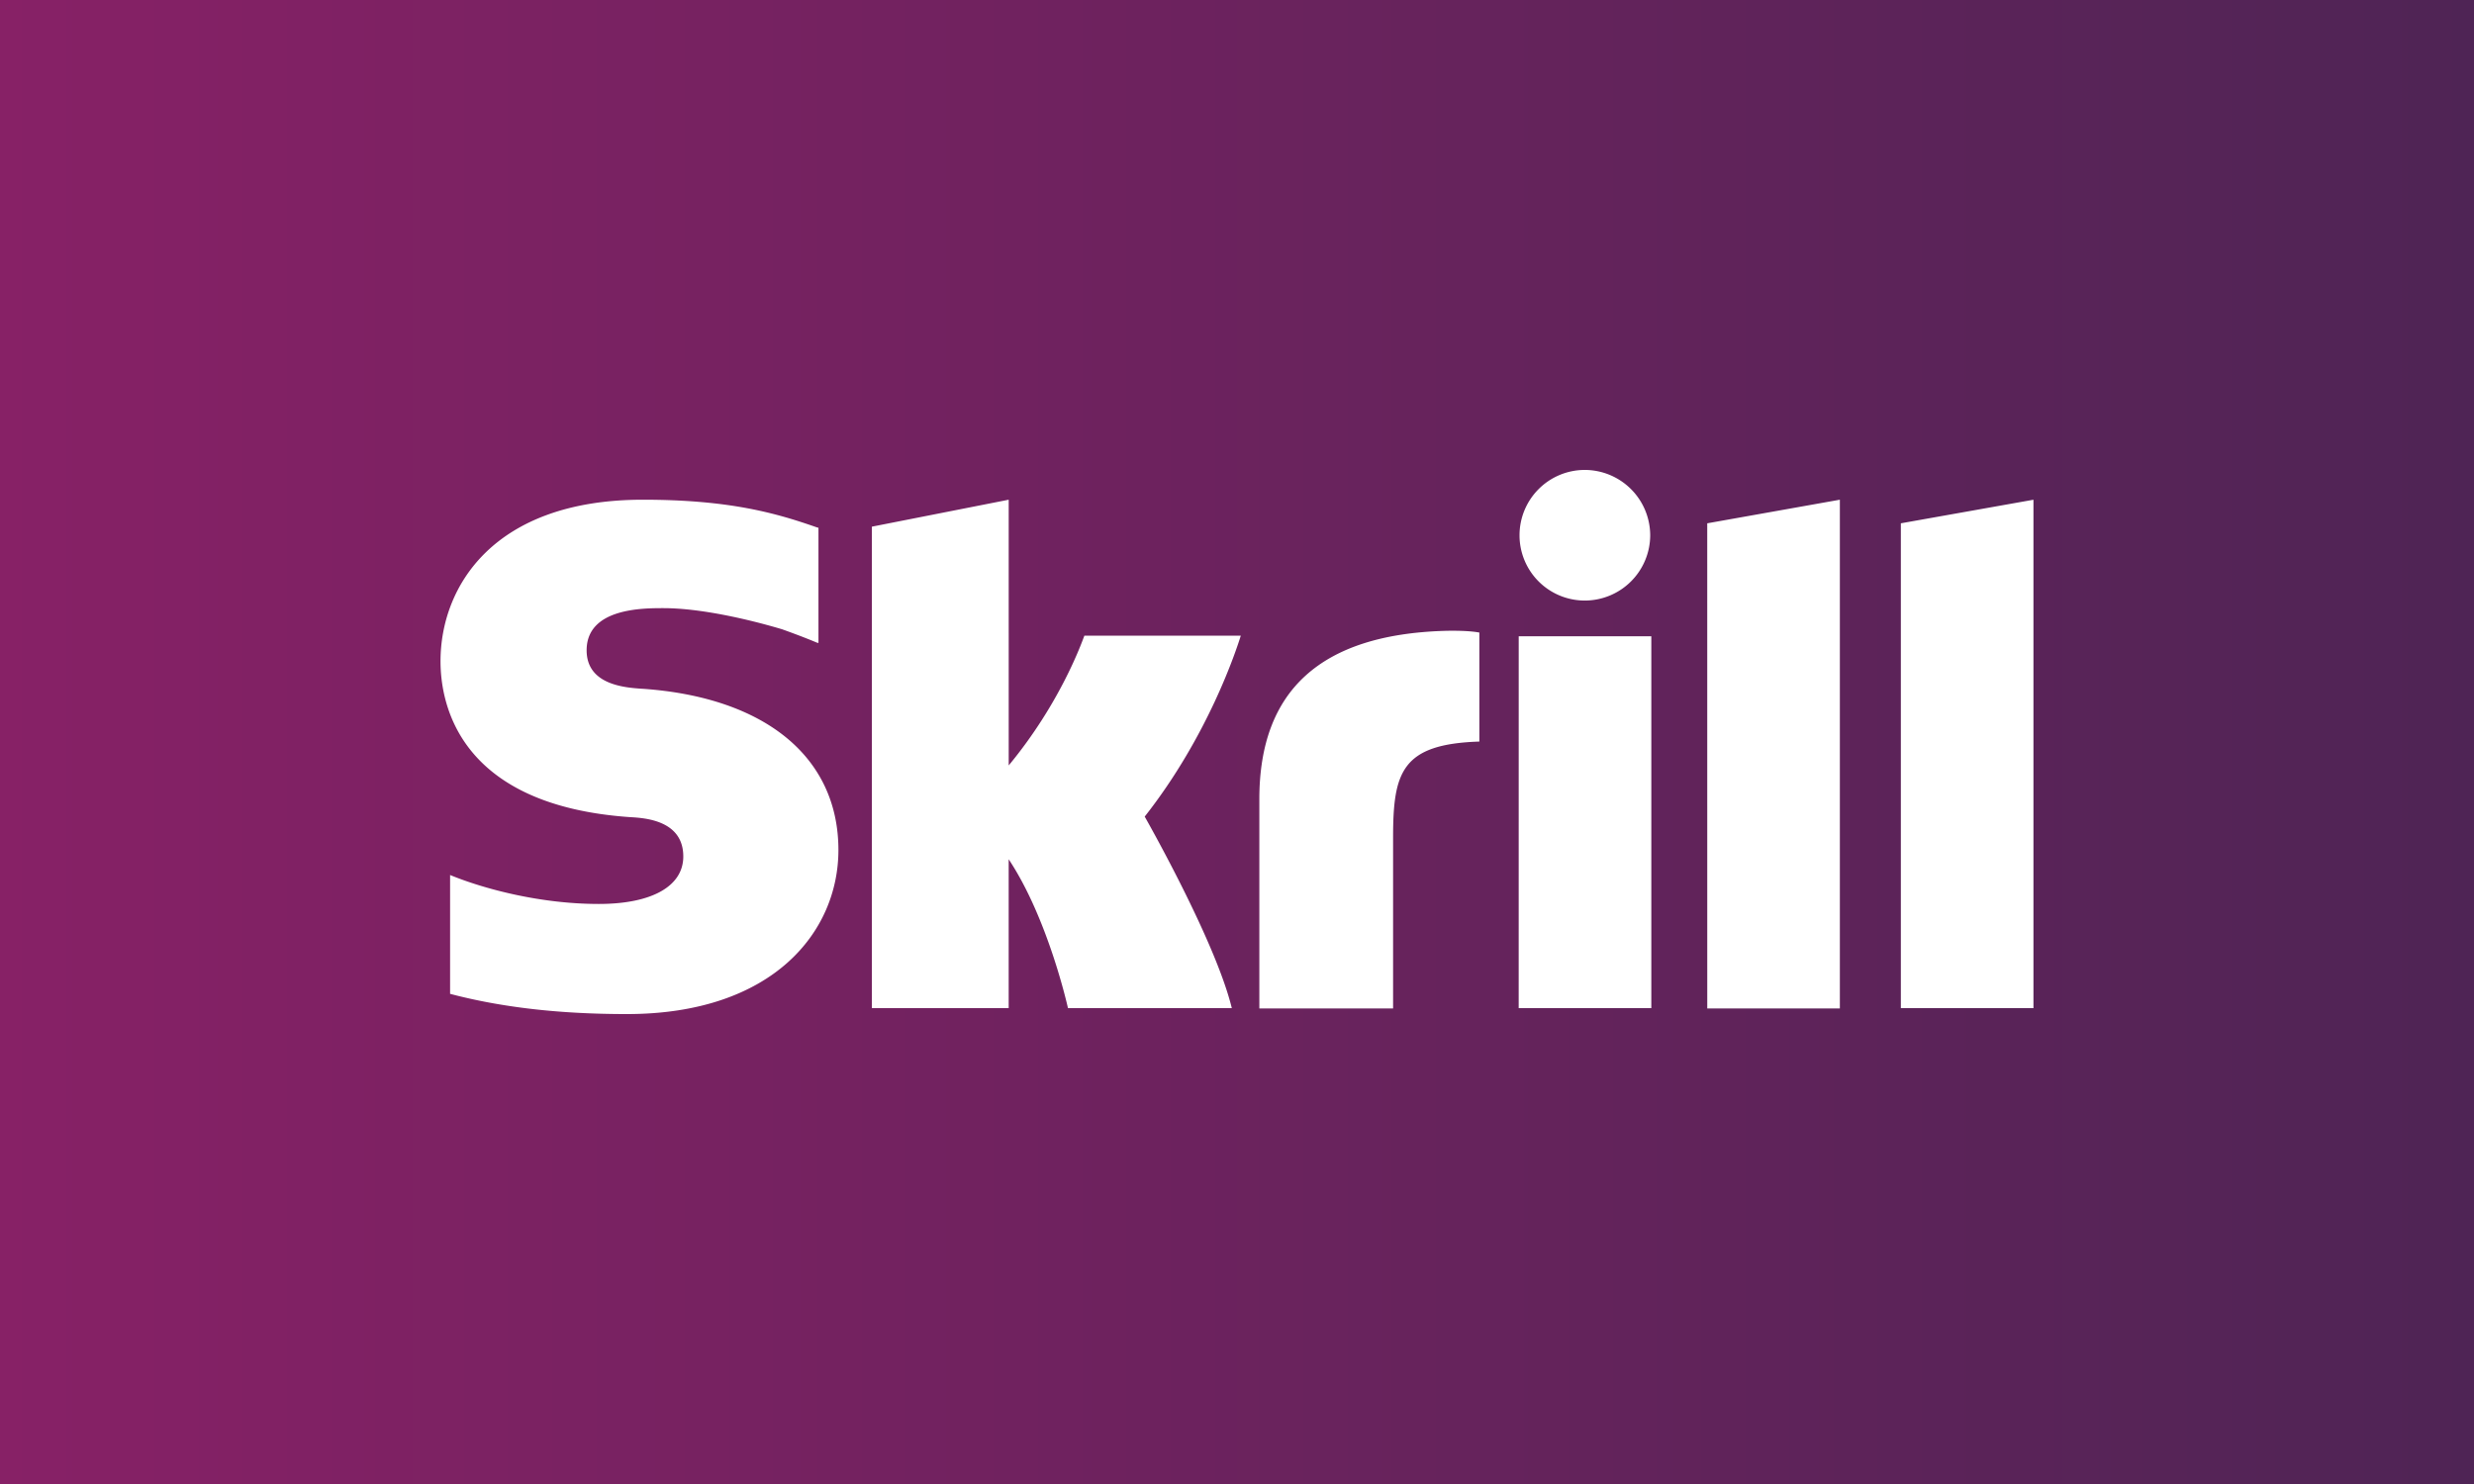
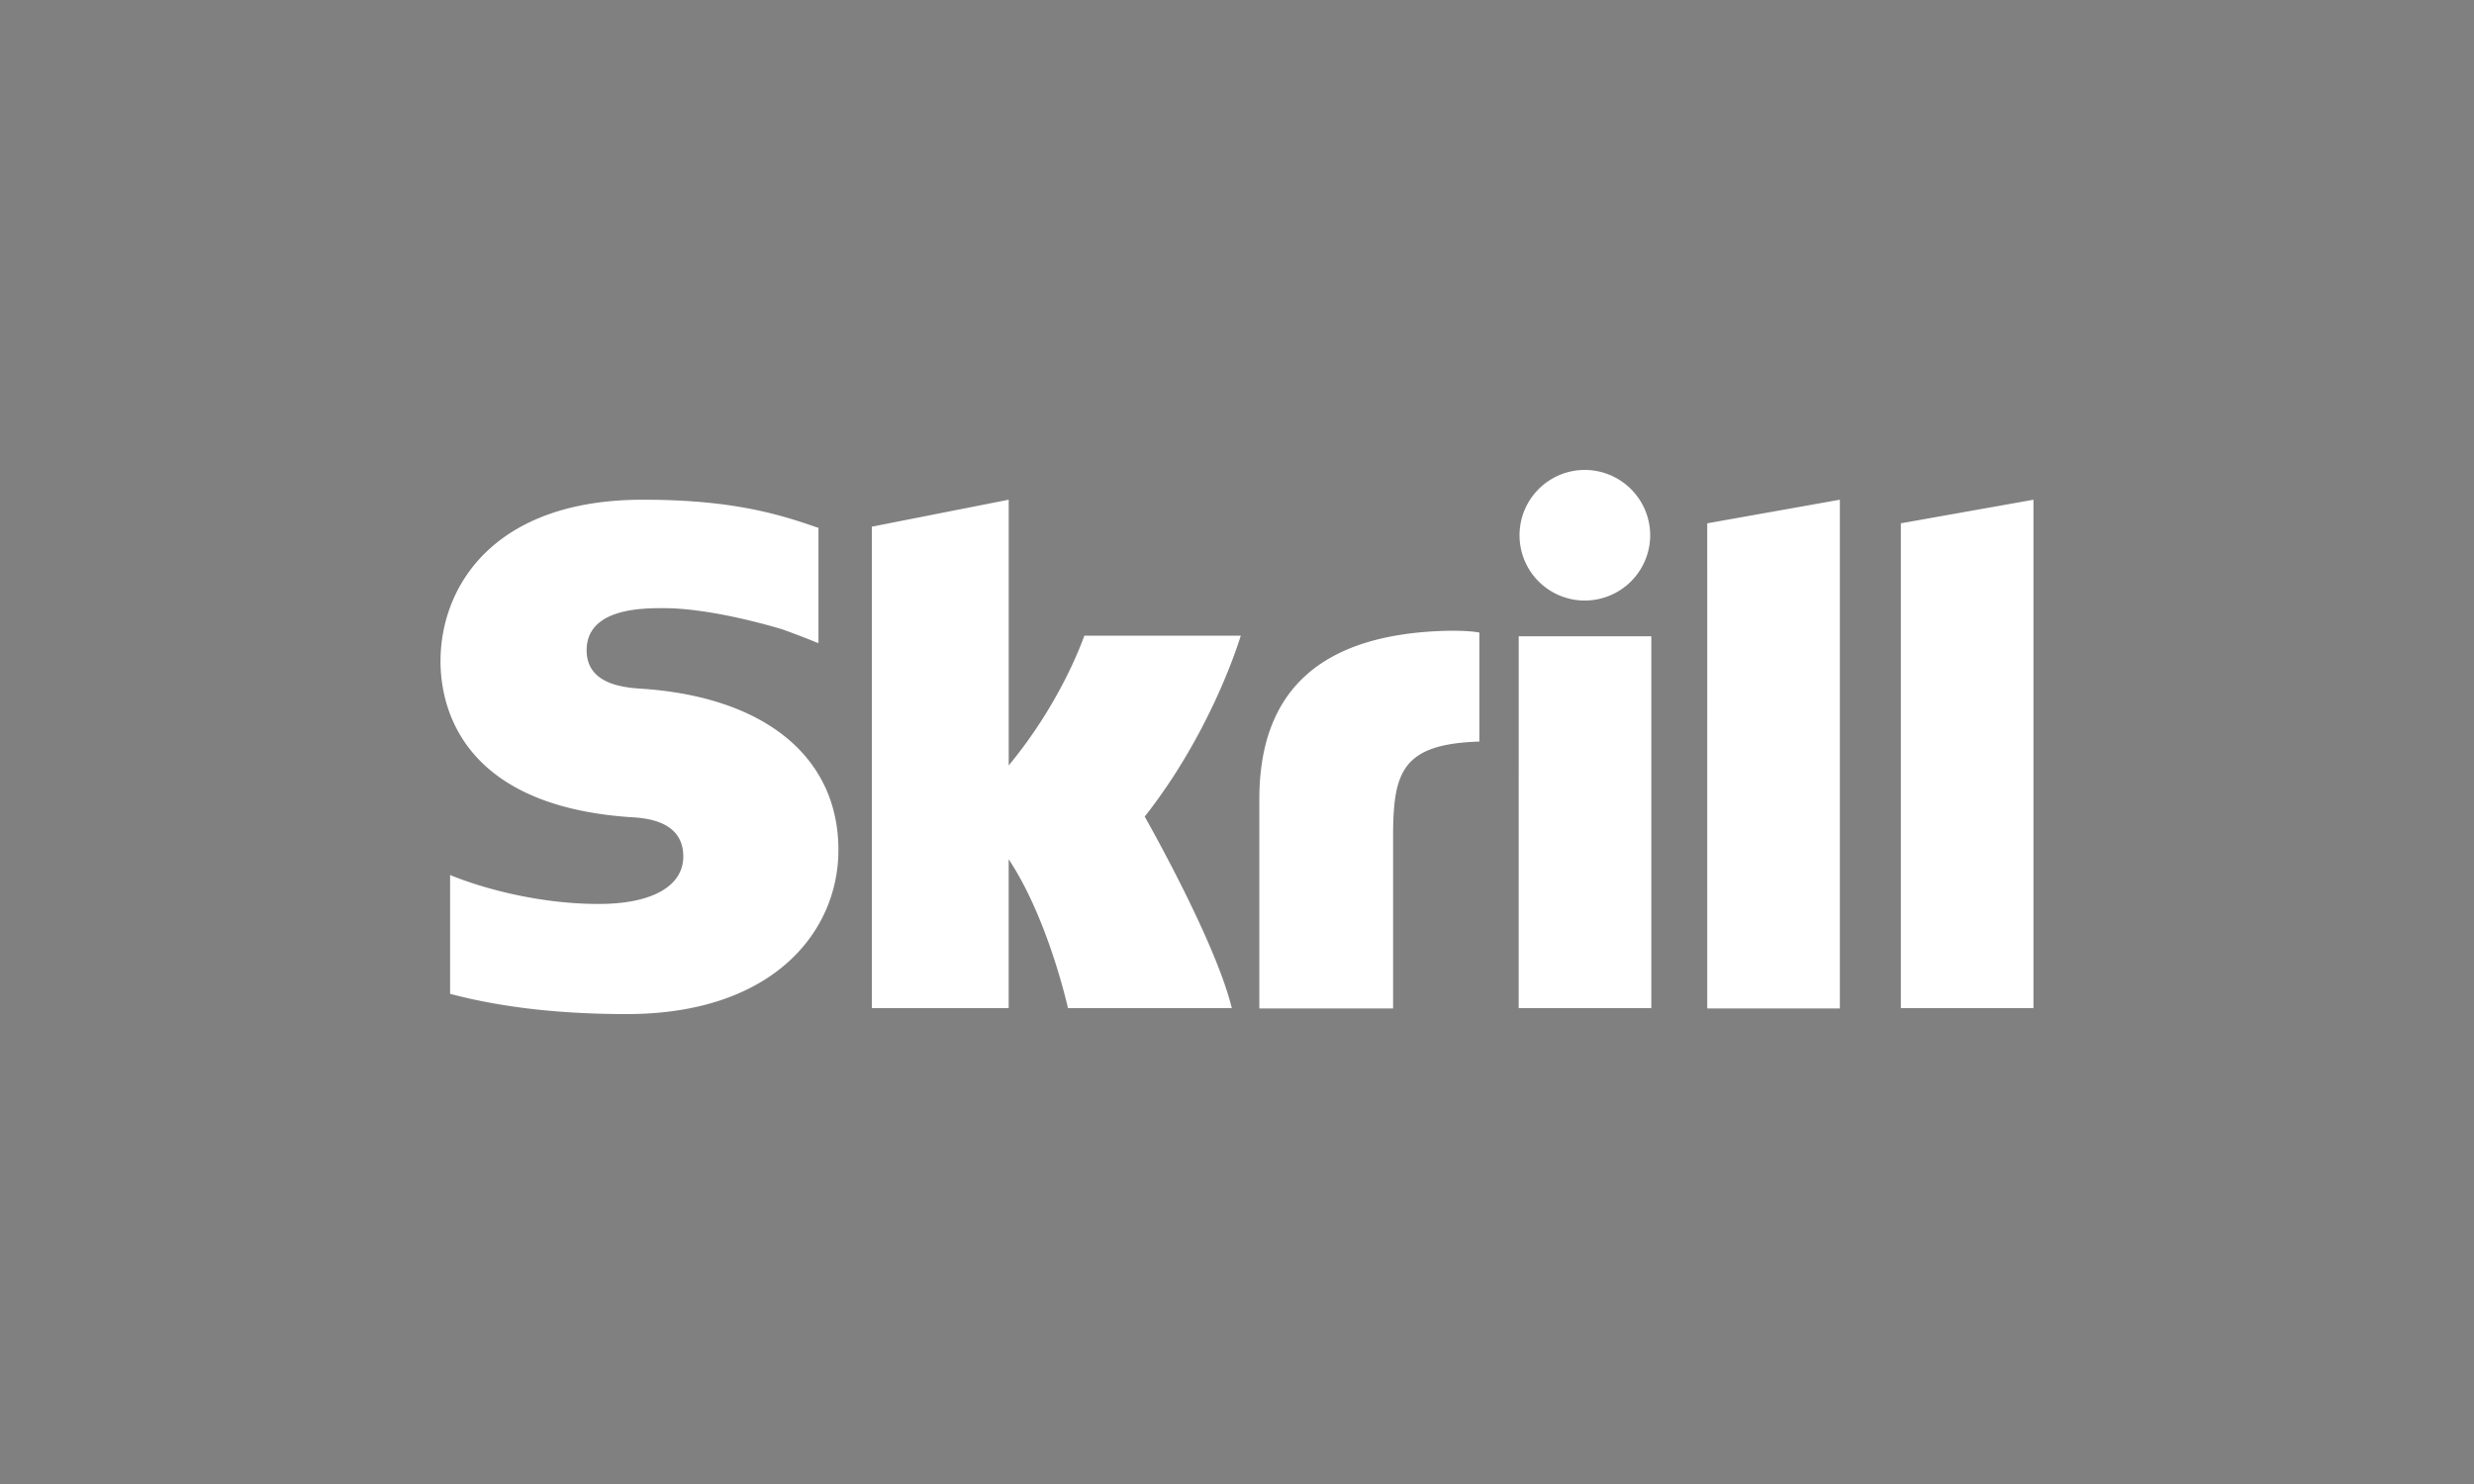
<svg xmlns="http://www.w3.org/2000/svg" width="100" height="60" fill="none">
  <rect width="100%" height="100%" fill="#808080" stroke="none" />
-   <path fill="url(#a)" d="M0 0h100v60H0z" />
  <path fill="#fff" d="m69.007 21.158 5.361-.954v20.569h-5.36zm7.826 0v19.603h5.36V20.205zM61.386 40.761h5.361V25.725h-5.36zM25.961 27.848c-.681-.046-2.249-.148-2.249-1.556 0-1.704 2.26-1.704 3.101-1.704 1.488 0 3.419.443 4.793.852 0 0 .772.272 1.42.545l.057.011V21.34l-.08-.023c-1.624-.568-3.51-1.113-7.019-1.113-6.042 0-8.178 3.52-8.178 6.53 0 1.738.75 5.827 7.667 6.304.59.034 2.146.125 2.146 1.59 0 1.204-1.272 1.92-3.418 1.92-2.351 0-4.623-.602-6.008-1.17v4.804c2.067.545 4.406.818 7.144.818 5.906 0 8.552-3.328 8.552-6.633 0-3.748-2.953-6.179-7.928-6.52m32.404-2.34c-4.952.159-7.462 2.385-7.462 6.803v8.462h5.406v-6.906c0-2.646.341-3.782 3.487-3.884v-4.407c-.545-.102-1.431-.068-1.431-.068m-14.538.204c-.113.296-.977 2.726-3.055 5.236V20.204l-5.531 1.09v19.467h5.53v-6.02c1.602 2.409 2.397 6.02 2.397 6.02h6.622c-.659-2.725-3.521-7.745-3.521-7.745 2.567-3.26 3.703-6.736 3.884-7.315h-6.326zm20.228-1.43a2.647 2.647 0 0 0 2.647-2.636A2.65 2.65 0 0 0 64.055 19a2.64 2.64 0 0 0-2.635 2.646 2.637 2.637 0 0 0 2.635 2.635" />
  <defs>
    <linearGradient id="a" x1="0" x2="100" y1="60" y2="60" gradientUnits="userSpaceOnUse">
      <stop stop-color="#872166" />
      <stop offset="1" stop-color="#4F2455" />
    </linearGradient>
  </defs>
</svg>